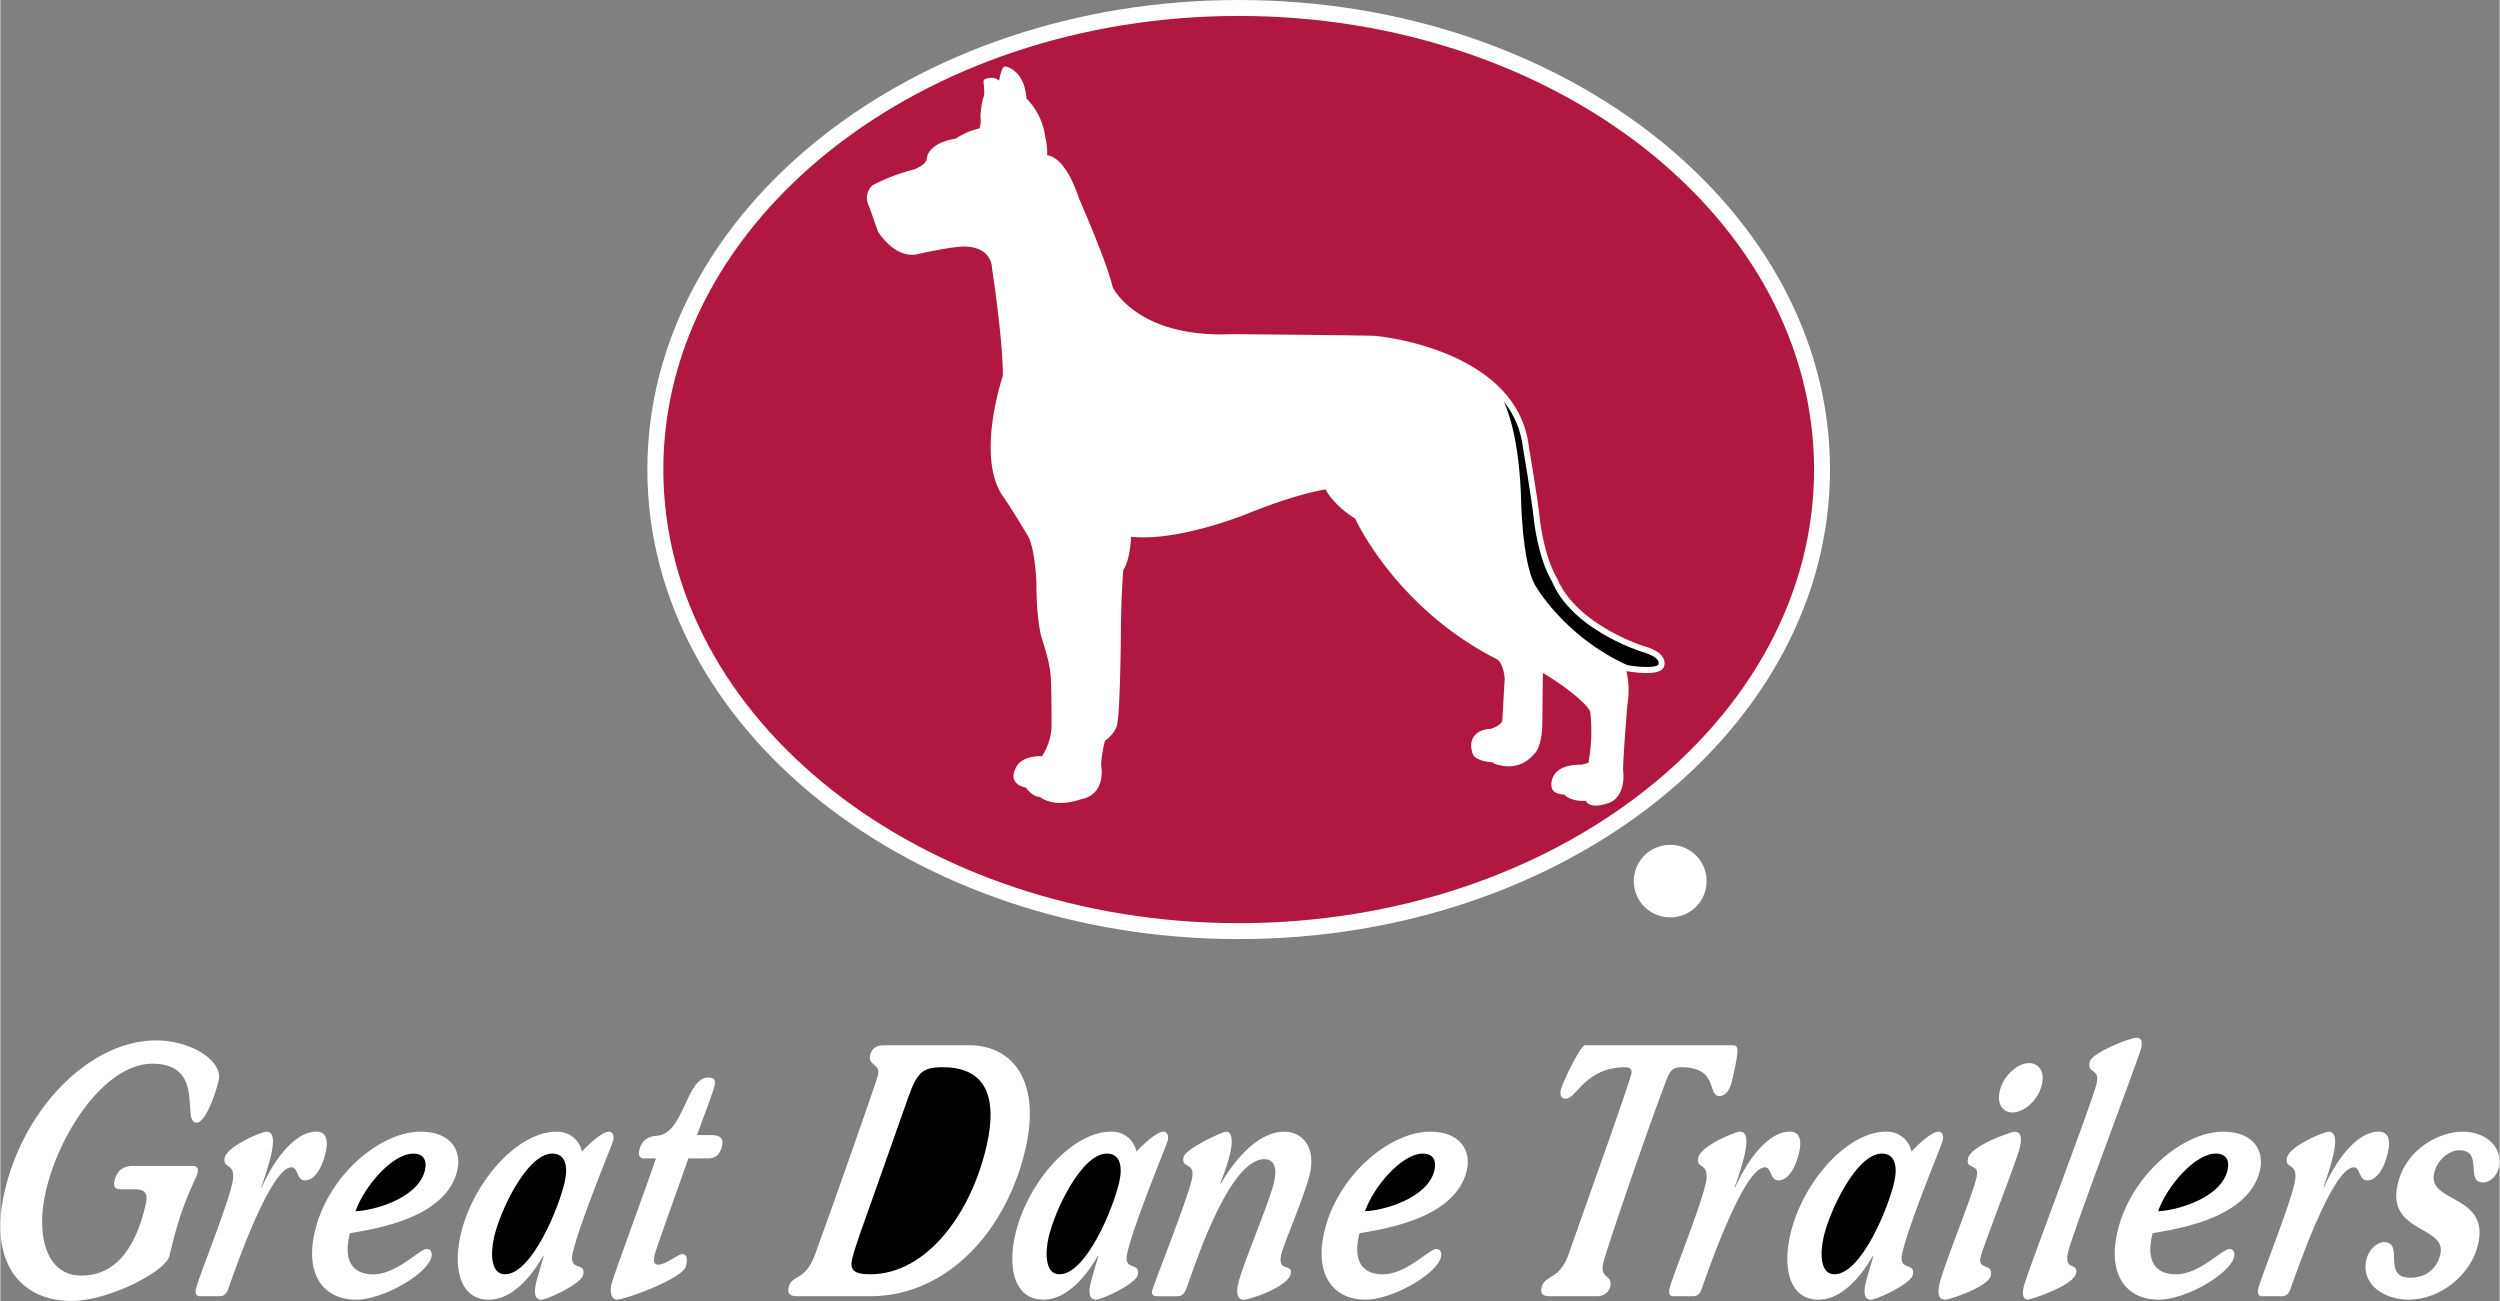
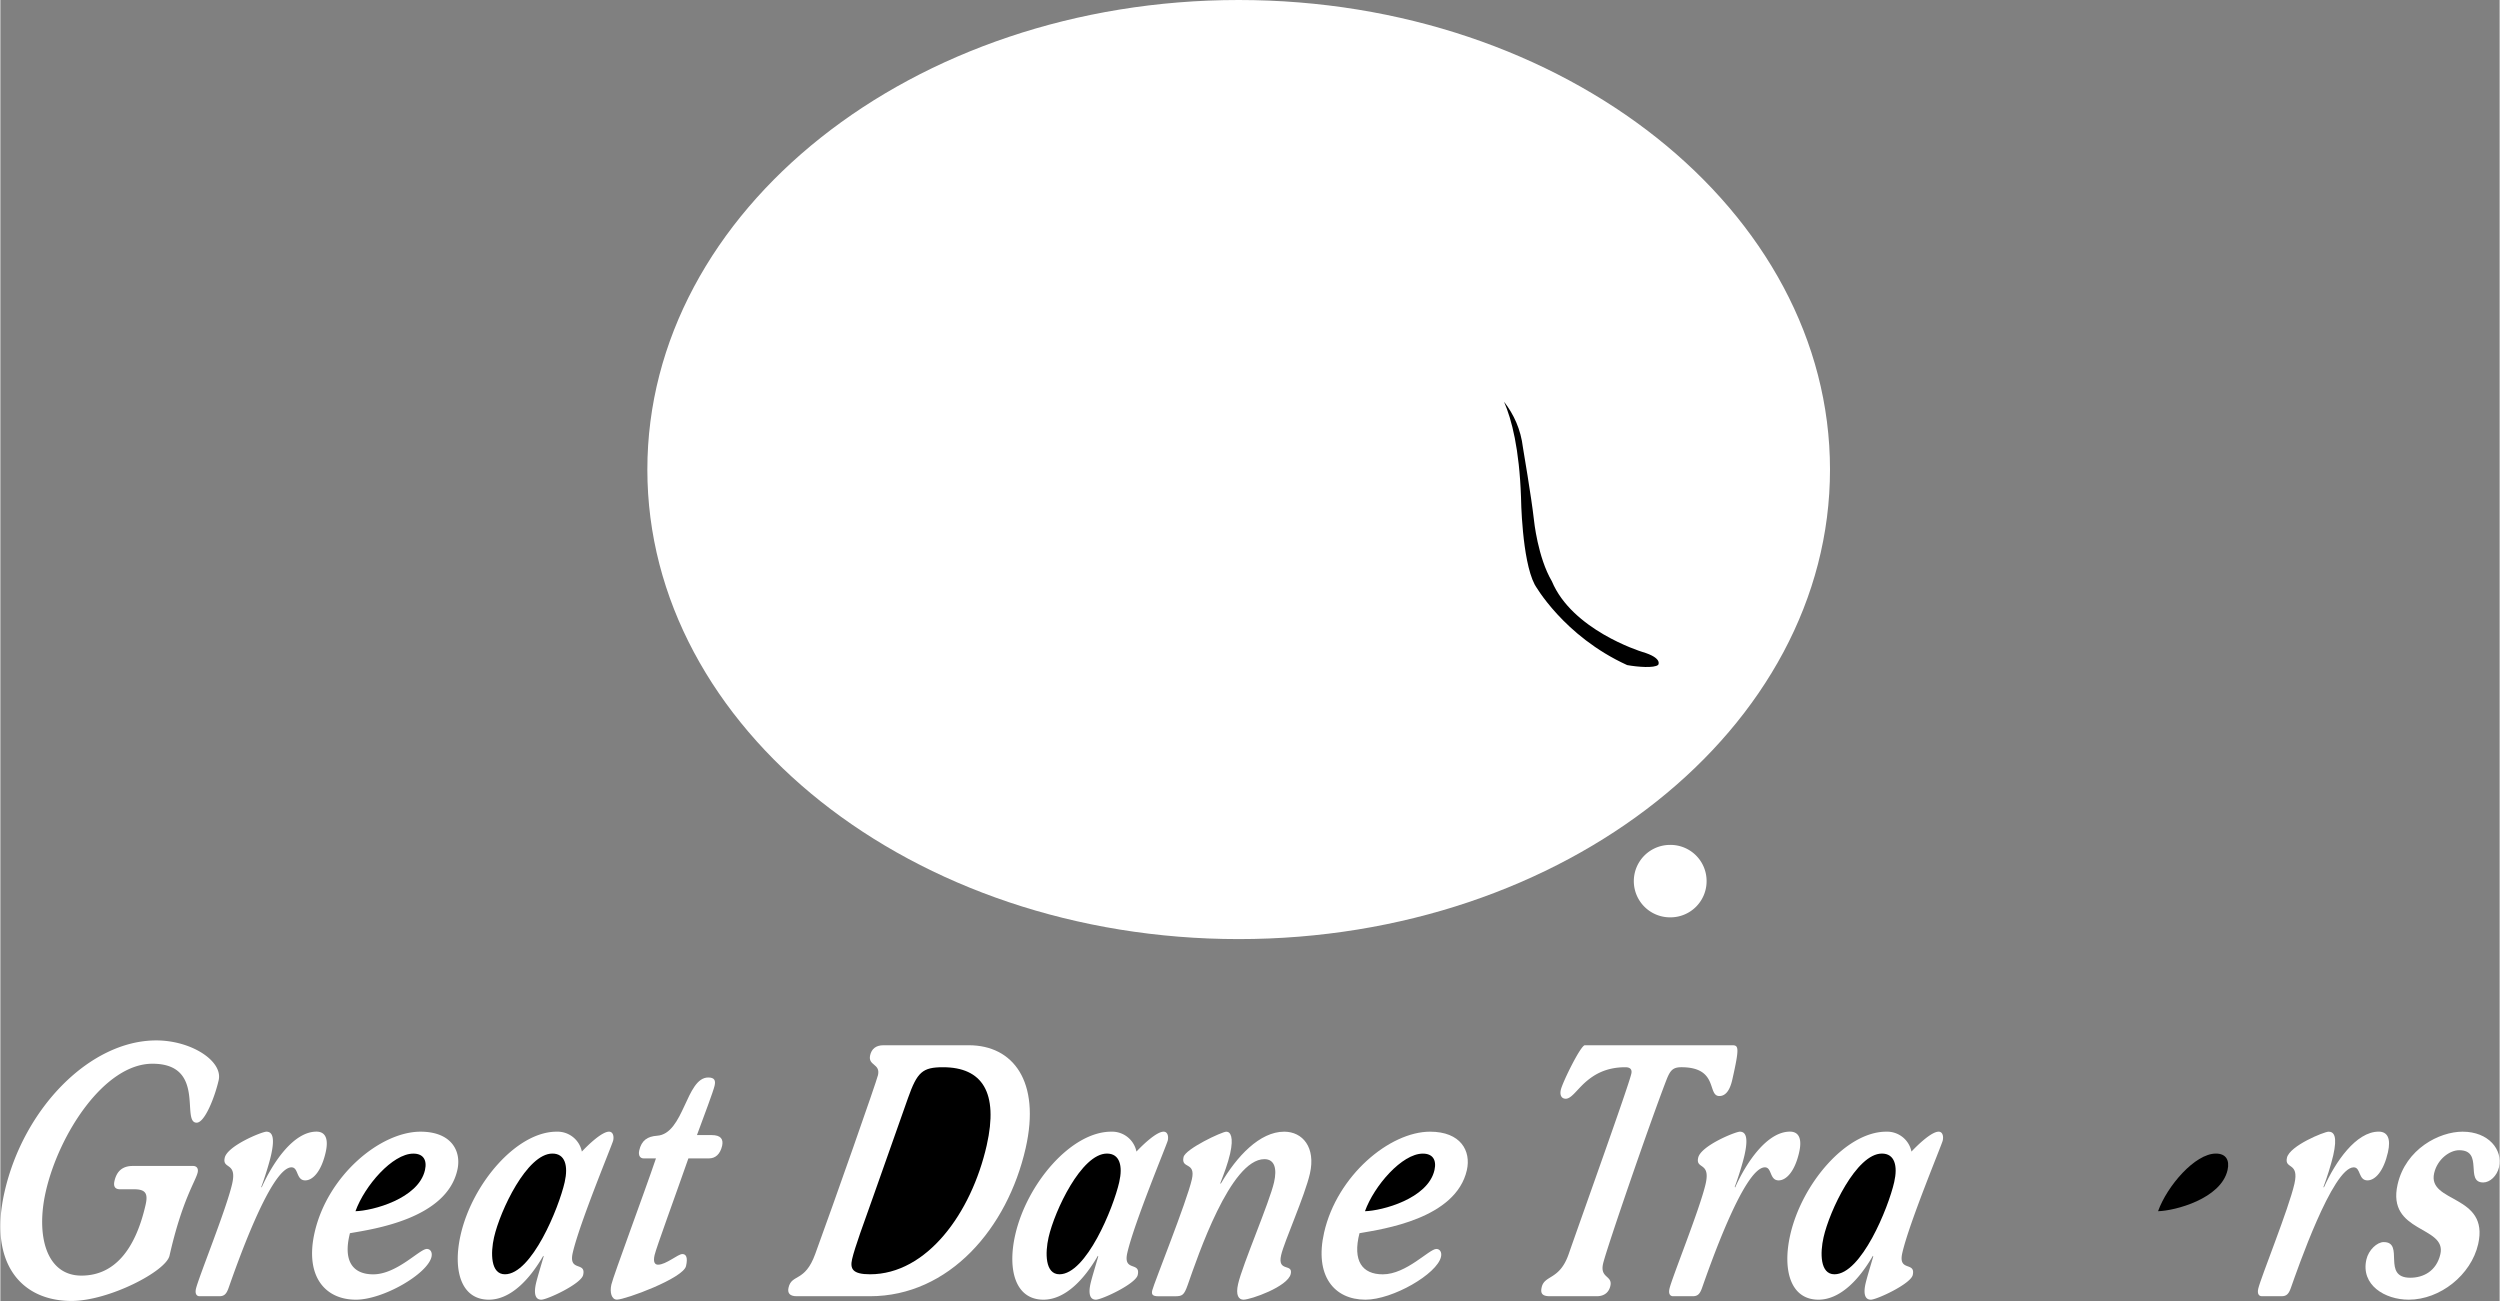
<svg xmlns="http://www.w3.org/2000/svg" width="2500" height="1301" viewBox="0 0 52.857 27.515" fill="#FFF">
  <rect x="0" y="0" width="52.857" height="27.515" fill="#808080" stroke="none" />
  <path d="M35.312 19.401a.764.764 0 0 0 .773-.768.763.763 0 0 0-.773-.764.766.766 0 1 0 0 1.532zM4.074 24.659H2.801c-.217 0-.34.109-.388.319-.028.124.021.174.118.174h.294c.245 0 .301.087.247.326-.221.971-.673 1.5-1.358 1.5-.745 0-.965-.848-.754-1.776.277-1.218 1.24-2.705 2.256-2.705 1.142 0 .598 1.247.935 1.247.174 0 .387-.551.466-.899.092-.406-.581-.841-1.321-.841-1.397 0-2.804 1.428-3.208 3.205-.34 1.493.34 2.305 1.417 2.305.783 0 1.996-.624 2.072-.957.27-1.189.553-1.573.596-1.762.019-.086-.024-.136-.099-.136zM6.88 24.369c.066-.29-.01-.436-.195-.436-.479 0-.917.638-1.16 1.182l-.007-.014c.066-.174.163-.479.206-.667.089-.392.021-.5-.098-.5-.093 0-.823.297-.881.551-.058.253.265.08.157.551-.12.529-.712 1.986-.765 2.218-.025.109.013.16.078.16h.414c.103 0 .151-.044.197-.174.136-.384.884-2.552 1.331-2.552.152 0 .095.276.291.276.161-.001.34-.19.432-.595zM8.887 23.934c-.854 0-1.967.928-2.241 2.132-.208.913.21 1.421.874 1.421.576 0 1.515-.544 1.598-.906.022-.102-.027-.167-.099-.167-.152 0-.633.537-1.133.537-.435 0-.643-.283-.493-.87.499-.087 2.038-.305 2.271-1.334.094-.407-.13-.813-.777-.813z" />
  <path d="M8.98 24.746c-.138.608-1.115.862-1.47.87.193-.537.783-1.218 1.223-1.218.206-.001.296.13.247.348z" fill="#000" />
  <path d="M12.104 26.5c.146-.638.836-2.291.856-2.378.02-.087-.001-.188-.088-.188-.152 0-.445.283-.574.421a.526.526 0 0 0-.535-.421c-.843 0-1.782 1.095-2.029 2.183-.168.739.004 1.37.597 1.37.451 0 .855-.413 1.151-.928l.008.014c-.054.188-.135.45-.163.573-.039.174-.034.341.113.341.125 0 .842-.333.885-.522.067-.291-.312-.059-.221-.465z" />
  <path d="M11.935 25c-.125.551-.699 1.95-1.264 1.95-.304 0-.306-.45-.23-.783.129-.565.696-1.77 1.234-1.77.271 0 .337.262.26.603z" fill="#000" />
  <path d="M15.042 24.006h-.31c.155-.42.347-.928.373-1.044.025-.109.001-.174-.134-.174-.473 0-.511 1.196-1.085 1.232-.199.015-.326.095-.375.312-.024.109.022.167.093.167h.261c-.248.732-.902 2.487-.943 2.668-.038.167.004.319.118.319.174 0 1.401-.449 1.461-.71.041-.181.003-.254-.078-.254-.093 0-.345.225-.514.225-.065 0-.108-.051-.073-.203.034-.152.449-1.283.715-2.045h.435c.136 0 .237-.087.279-.268.029-.138-.027-.225-.223-.225zM20.482 22.106h-1.805c-.163 0-.252.08-.282.211-.051.225.221.174.166.42-.031.138-.925 2.683-1.328 3.785-.218.602-.497.414-.564.71-.025.109.019.182.171.182h1.55c1.675 0 2.909-1.436 3.294-3.132.321-1.414-.267-2.176-1.202-2.176z" />
  <path d="M20.86 24.224c-.326 1.436-1.267 2.726-2.468 2.726-.37 0-.425-.116-.379-.319.056-.247.254-.783.45-1.334l.732-2.073c.195-.551.306-.653.741-.653.827 0 1.179.529.924 1.653z" fill="#000" />
  <path d="M23.833 26.5c.145-.638.836-2.291.856-2.378.02-.087-.001-.188-.088-.188-.152 0-.445.283-.574.421a.526.526 0 0 0-.535-.421c-.843 0-1.782 1.095-2.029 2.183-.168.739.004 1.37.597 1.37.451 0 .855-.413 1.151-.928l.008.014c-.054.188-.135.45-.163.573-.04.174-.034.341.113.341.125 0 .842-.333.885-.522.066-.291-.313-.059-.221-.465z" />
  <path d="M23.663 25c-.125.551-.698 1.95-1.264 1.95-.305 0-.306-.45-.23-.783.129-.565.696-1.77 1.234-1.77.272 0 .338.262.26.603z" fill="#000" />
  <path d="M27.152 23.934c-.517 0-1.005.522-1.343 1.103l-.008-.015c.079-.203.159-.414.207-.624.079-.348.008-.464-.08-.464-.092 0-.865.363-.905.537-.059.261.263.087.176.471-.107.472-.807 2.211-.838 2.349-.018.08-.001.124.13.124h.348c.158 0 .195-.022.272-.239.214-.609.904-2.661 1.622-2.661.218 0 .269.203.205.486-.097.428-.669 1.748-.761 2.153-.055.239.011.333.114.333.152 0 .938-.275.999-.544.053-.232-.287-.029-.203-.398.064-.283.502-1.254.609-1.726.125-.551-.152-.885-.544-.885zM30.237 23.934c-.854 0-1.967.928-2.241 2.132-.208.913.21 1.421.874 1.421.576 0 1.516-.544 1.598-.906.023-.102-.027-.167-.098-.167-.152 0-.633.537-1.133.537-.435 0-.643-.283-.493-.87.499-.087 2.038-.305 2.271-1.334.092-.407-.131-.813-.778-.813z" />
  <path d="M30.33 24.746c-.138.608-1.115.862-1.47.87.193-.537.783-1.218 1.223-1.218.206-.001.296.13.247.348z" fill="#000" />
  <path d="M35.236 22.839c.079-.203.137-.268.316-.268.397 0 .531.152.6.304.069.152.072.305.203.305.13 0 .222-.116.274-.348.158-.696.132-.726-.009-.726h-3.11c-.087 0-.472.783-.508.943-.026.116.017.188.104.188.114 0 .218-.167.397-.333.185-.167.44-.333.864-.333.114 0 .145.058.126.138-.061.268-1.009 2.907-1.322 3.806-.193.565-.514.442-.574.711-.028.123.006.188.174.188h.99c.174 0 .261-.095.289-.218.051-.225-.225-.159-.154-.471.068-.297.971-2.929 1.34-3.886zM38.043 24.369c.066-.29-.01-.436-.195-.436-.479 0-.917.638-1.16 1.182l-.008-.014c.067-.174.163-.479.206-.667.089-.392.021-.5-.098-.5-.092 0-.824.297-.881.551-.058.253.265.08.158.551-.121.529-.712 1.986-.765 2.218-.025.109.013.16.078.16h.413c.103 0 .151-.044.197-.174.136-.384.884-2.552 1.33-2.552.152 0 .095.276.291.276.163-.001.342-.19.434-.595zM40.224 26.5c.145-.638.836-2.291.855-2.378.02-.087 0-.188-.087-.188-.152 0-.445.283-.574.421a.526.526 0 0 0-.535-.421c-.843 0-1.782 1.095-2.029 2.183-.168.739.004 1.37.597 1.37.451 0 .855-.413 1.151-.928l.008.014c-.054.188-.135.45-.163.573-.04.174-.034.341.112.341.125 0 .843-.333.886-.522.065-.291-.314-.059-.221-.465z" />
  <path d="M40.053 25c-.125.551-.699 1.95-1.264 1.95-.305 0-.306-.45-.23-.783.128-.565.696-1.77 1.234-1.77.272 0 .338.262.26.603z" fill="#000" />
-   <path d="M42.596 23.934c-.055 0-.92.29-.982.565-.058.254.252.087.183.392-.099.435-.692 1.849-.786 2.262-.053.232-.01.333.125.333.098 0 .905-.275.957-.5.064-.283-.278-.116-.215-.392.056-.247.767-2.037.838-2.349.045-.203.005-.311-.12-.311zM42.552 23.528c.256 0 .551-.268.625-.594.068-.298-.088-.45-.268-.45-.255 0-.55.268-.625.594-.067.297.089.45.268.45zM43.729 26.486c.097-.428 1.5-4.111 1.547-4.321.035-.152-.005-.218-.097-.218-.142 0-.948.319-.991.508-.062.275.224.116.145.464-.089.392-1.479 4.017-1.541 4.292-.048.21.013.275.084.275.076 0 .965-.297 1.022-.551.056-.247-.262-.043-.169-.449zM47.789 24.746c.092-.406-.131-.812-.778-.812-.854 0-1.967.928-2.241 2.132-.208.913.21 1.421.874 1.421.576 0 1.515-.544 1.598-.906.023-.102-.027-.167-.098-.167-.152 0-.633.537-1.133.537-.435 0-.643-.283-.493-.87.498-.088 2.037-.306 2.271-1.335z" />
  <path d="M46.856 24.397c.207 0 .296.131.247.349-.139.608-1.115.862-1.47.87.193-.537.783-1.219 1.223-1.219z" fill="#000" />
  <path d="M50.495 24.369c.066-.29-.01-.436-.195-.436-.479 0-.917.638-1.16 1.182l-.008-.014c.067-.174.163-.479.206-.667.089-.392.021-.5-.098-.5-.093 0-.823.297-.881.551-.058.253.265.08.158.551-.12.529-.712 1.986-.765 2.218-.025.109.013.16.078.16h.414c.103 0 .151-.044.197-.174.136-.384.884-2.552 1.33-2.552.152 0 .095.276.291.276.162-.001.341-.19.433-.595zM52.073 23.934c-.49 0-1.203.363-1.374 1.117-.234 1.03 1.042.87.905 1.472-.083.363-.364.5-.636.5-.614 0-.111-.754-.562-.754-.142 0-.321.167-.367.369-.122.537.389.849.895.849.664 0 1.32-.522 1.469-1.175.241-1.059-1.076-.862-.931-1.5.068-.297.328-.486.529-.486.528 0 .112.682.509.682.142 0 .292-.138.335-.326.081-.364-.218-.748-.772-.748zM13.683 9.931c0 5.476 5.61 9.93 12.506 9.93s12.506-4.455 12.506-9.93S33.085 0 26.189 0 13.683 4.455 13.683 9.931z" />
-   <path d="M14.021 9.931c0-5.29 5.459-9.594 12.169-9.594 6.709 0 12.168 4.304 12.168 9.594 0 5.289-5.459 9.593-12.168 9.593-6.711-.001-12.169-4.304-12.169-9.593z" fill="#b01842" />
+   <path d="M14.021 9.931z" fill="#b01842" />
  <path d="M34.763 13.667c-.012-.003-1.428-.452-1.836-1.429-.29-.491-.368-1.261-.369-1.269-.051-.46-.23-1.512-.232-1.522-.247-2.069-3.204-2.339-3.234-2.342-.088-.013-2.75-.036-3.053-.038-1.952.085-2.489-.94-2.513-.989-.132-.557-.686-1.815-.709-1.868-.262-.787-.551-.912-.678-.926.008-.198-.036-.365-.039-.377a1.424 1.424 0 0 0-.4-.825c-.039-.593-.418-.671-.434-.674a.064.064 0 0 0-.067.033.935.935 0 0 0-.075.265.244.244 0 0 0-.045-.032c-.11-.059-.234-.01-.248-.004a.063.063 0 0 0-.039.058c0 .005.016.132.016.194 0 .042-.001.078-.003.102-.062.142-.078.437-.078.438l.001.009a.517.517 0 0 1-.022.246c-.271.062-.449.18-.496.214-.605.101-.615.406-.615.419-.008.118-.204.211-.278.236a3.886 3.886 0 0 0-.868.331c-.001.001-.125.097-.122.266.001.06.015.127.053.2 0 0 .179.512.183.518.015.025.378.605.869.465.002 0 .625-.139.912-.151.005-.001.3-.021.482.138a.44.44 0 0 1 .146.317c.003.021.229 1.49.231 2.276-.027.082-.259.794-.259 1.511 0 .386.067.771.271 1.056.179.251.496.788.499.793.142.203.19.799.197 1.013 0 .782.101 1.133.105 1.147.129.412.191.637.203.923.013.292.013.994.013 1-.02.306-.154.533-.201.604-.472-.012-.559.247-.567.276-.045.091-.05.171-.014.24.056.106.189.14.241.147.004.014.134.194.291.198h.001c.34.247.835.062.874.047a.496.496 0 0 0 .328-.195c.146-.204.102-.481.1-.492-.019-.123.045-.424.074-.543.122-.09.235-.223.26-.348.067-.332.078-1.888.079-1.954a20.54 20.54 0 0 1 .05-1.318c.125-.172.158-.544.166-.699.995.107 2.423-.472 2.485-.498.929-.374 1.478-.479 1.625-.504.058.104.237.375.628.617.078.167.942 1.928 2.992 2.972.121.061.165.317.171.411l-.05.877c0 .095-.179.168-.248.188-.154.007-.269.055-.339.143a.348.348 0 0 0-.073.221c0 .024.021.166.056.206.098.109.302.13.387.134a.346.346 0 0 0 .167.064.684.684 0 0 0 .711-.225c.162-.126.182-.538.184-.621l.012-1.108.149.094c.351.222.85.604.857.759.014.132.019.258.019.375 0 .336-.044.589-.062.678-.044.012-.142.039-.15.039-.254-.005-.437.053-.542.174-.112.128-.089.279-.088.286.013.132.163.168.268.169.135.137.357.14.458.133a.154.154 0 0 0 .062.067c.128.079.363-.002.389-.011.333-.091.367-.498.337-.699.001-.319.09-1.377.091-1.388a1.837 1.837 0 0 0-.021-.712c.128.022.603.097.753-.035.052-.045.054-.098.054-.135.001-.07-.04-.249-.433-.356z" />
-   <path d="M34.286 14.888c-.004.049-.091 1.08-.091 1.413.001.014.065.482-.249.569-.088.031-.241.071-.285.024-.074-.08.019-.303-.002-.314a.064.064 0 0 0-.086.024.48.48 0 0 0-.059.205c-.091.005-.276 0-.363-.11 0-.001-.059-.191.097-.253.01-.007.193-.151.407-.199a.064.064 0 0 0 .048-.047c.005-.02.117-.506.053-1.127-.006-.129-.178-.305-.373-.466.009-.069.052-.131.052-.131.077-.142-.116-.154-.116-.154s-.18-.077-.231-.167c-.052-.09-.103 0-.103.09 0 .033-.009.048-.02.055l-.126-.083c-1.954-1.185-2.785-2.952-2.793-2.97a1.446 1.446 0 0 0-.279-.44 1.604 1.604 0 0 0-.846-.833s-.245-.231-.398.154c0 0-.033.104-.139.097a2.239 2.239 0 0 0-.329-.005c-.026.002-.589.071-1.704.519a8.46 8.46 0 0 1-.623.218.077.077 0 0 1-.04-.041c-.01-.029.006-.07.046-.117.005-.008.085-.13.21-.097.14.039.216-.1.216-.1.012-.02.063-.033.114-.046.077-.021.17-.046.214-.113l.208-.071c.083-.016.148-.03.171-.064.032-.048.057-.136-.005-.183-.061-.037-.114.051-.114.051-.009.006-.019.005-.039.001a.177.177 0 0 0-.125.01s-.14.082-.159.067c0 0-.178-.17-.22-.127l-.038.057c-.026.048-.057.103-.12.118 0 0-.067.087-.156.036-.024-.022-.101-.088-.157-.06l-.055.051c-.03.037-.062.075-.129.075 0 0-.127-.033-.147-.022-.02.012-.03.036-.04.092a.083.083 0 0 1-.038.06c-.028.015-.086.023-.204-.024-.045-.018-.128.061-.137.055-.187-.141-.333-.206-.439-.197-.149.013-.207-.024-.24-.058l-.045-.066c-.079-.126-.211-.335-.334-.313-.058.01-.095.03-.113.06-.027.043-.012.097.005.153.001.006.061.208.029.26a.738.738 0 0 0-.041.39c.008.029-.022.074-.048.114-.031.047-.06.091-.045.129.008.02.027.034.058.042.017.004.058.067.1.149-.003 0-.08.024-.081.06-.004.151-.038.573-.152.706a.068.068 0 0 0-.015.036c0 .004-.039.437-.052 1.342 0 .017-.012 1.611-.076 1.931-.021.105-.17.265-.309.334-.009.009-.095.096-.085.198.003.035.02.084.072.129a1.058 1.058 0 0 0-.013.273c.001.003.037.239-.078.399-.057.079-.42.302-.932.173.004-.004.046-.084.013-.096-.053-.02-.115.035-.128.033-.056-.004-.285-.088-.214-.234.037-.075.172-.138.365-.132.059.002.059-.065.059-.067-.002-.035-.467.023-.533.137a.21.21 0 0 0-.028.078c-.043-.012-.099-.035-.12-.075-.017-.032-.008-.359.5-.329a.066.066 0 0 0 .054-.025c.009-.011.217-.29.244-.703 0-.011 0-.716-.013-1.01-.013-.301-.077-.533-.208-.955-.001-.002-.1-.35-.1-1.113-.001-.034-.029-.808-.217-1.078-.01-.018-.32-.543-.502-.798-.556-.778.004-2.457.01-2.474 0-.793-.229-2.295-.231-2.31a.56.56 0 0 0-.189-.4c-.224-.192-.559-.169-.573-.168a4.36 4.36 0 0 0-.48.064c.013-.096-.001-.172-.048-.225-.084-.096-.234-.081-.241-.08-.12.032-.221-.12-.233-.139a.31.31 0 0 0 .01-.068c0-.094-.067-.128-.07-.128-.055 0-.094-.014-.119-.04a.108.108 0 0 1-.028-.074c0-.003.015-.127.015-.167 0-.099-.025-.125-.043-.129-.139-.098-.294.038-.356.124-.054.062-.293.043-.288-.044a.235.235 0 0 1 .071-.161c.032-.018.385-.205.827-.312.019-.006.354-.121.37-.354 0-.001.19.029.33-.099.022-.001.18-.006.255-.103.025-.032.034-.141.032-.154.078-.048.225-.125.426-.165a.066.066 0 0 0 .043-.031c.003-.006.071-.133.047-.339.003-.08.023-.302.07-.397.004-.007.067-.133.113-.154.012-.012.028-.015.045-.015.001.002.002.61.037.611a.063.063 0 0 0 .064-.062c.002-.118.013-.355.038-.568a.27.27 0 0 1 .117-.136c.042-.021.089-.021.143-.002a.862.862 0 0 1 .091.373c0 .018.009.034.022.046.003.003.304.264.377.771.002.012.119.457-.078.711-.008.012-.008.087.012.089.097.008.197-.213.215-.321.077.012.328.107.573.844.008.019.582 1.325.708 1.866.022.047.558 1.163 2.635 1.072 1.175.01 2.957.029 3.038.038.021.002 1.329.131 2.249.81.006.004.632.358.706 2.475 0 .054.016 1.357.303 1.904.021.039.44.789 1.373 1.405-.077.033-.291.067-.661-.303 0 0-.322-.334-.36-.257 0 0-.039.167.476.579 0 0 .602.578.863.173.069.039.141.076.216.113.023.077.105.388.042.757z" fill="#fff" />
  <path d="M32.484 15.336c-.005.182-.06.475-.147.534a.564.564 0 0 1-.597.19c-.004-.001-.209-.015-.172-.203 0-.002.029-.153.133-.137.034.005.095-.027.072-.053-.104-.116-.313.075-.33.172a.363.363 0 0 0 .01.142.431.431 0 0 1-.198-.081c-.058-.051-.017-.216.022-.264.048-.06.142-.093.263-.097.132-.037.351-.153.351-.322v-.001l.05-.867c-.003-.05-.034-.42-.241-.523a6.88 6.88 0 0 1-2.831-2.713c-.061-.144.019-.306.179-.292 0 0 .386-.013.488.091.07.069.181.121.241.111.058.081.109.171.15.272.009.02.778 1.654 2.567 2.851l-.01 1.19z" fill="#fff" />
-   <path d="M33.009 16.668c-.038-.008-.074-.023-.077-.052a.246.246 0 0 1 .06-.188.392.392 0 0 1 .216-.11c-.019.013-.254.159-.199.35z" />
  <path d="M35.06 14.062c-.081.071-.429.045-.655.004-1.347-.614-1.951-1.695-1.957-1.706-.271-.52-.288-1.835-.288-1.848-.036-1.018-.195-1.638-.359-2.016.206.266.354.583.4.969.002.014.181 1.062.231 1.517.003.032.082.804.381 1.312.427 1.023 1.854 1.476 1.914 1.494.429.127.34.268.333.274z" fill="#000" />
  <path d="M20.135 3.992s-.116-.051-.167-.09c0 0-.052-.128-.09-.141-.039-.013-.116-.013-.116.039 0 0 .013.116.116.193 0 0 .164.142.27.142.064 0 .103-.013.09-.09 0-.002-.026-.053-.103-.053zM20.083 3.387s-.206.051-.193.155c.013.103.077.167.193.18 0 0 .154-.039.231-.142.001 0 .052-.206-.231-.193z" />
  <circle cx="20.521" cy="4.236" r=".064" />
  <path d="M21.46 3.413s.038.154.206 0c0 0 .013-.181.039-.398 0 0-.013-.528-.09-.296 0 0 .003.108-.039.192-.039.077-.078.064-.116.077-.039.013-.09.271 0 .425zM21.37 2.667s.051-.025.051-.244c0 0 .039-.077.026-.167 0 0 .013-.155-.064-.128 0 0-.064.064-.064.192v.193c-.001 0 .012.192.051.154zM21.46 5.265c0-.128.064-.09.128-.18s.026-.219 0-.27-.142 0-.167.077c-.025.077-.218.128-.218.128-.064-.025-.154.039-.206.077-.051.039.052.142.103.142.052 0 .077.116.193.167.115.052.167-.012.167-.141zM22.952 5.137a3.317 3.317 0 0 1-.27-.63c-.077-.232-.103-.309-.193-.399s-.064-.502-.27-.411c0 0-.18.064-.154.334.025.271.051.425.025.463-.025.039-.051.167.052.271.103.103.566.386.617.617.052.231.064.271.103.36s.142.115.142.115.103.012.013-.27c-.062-.191.025-.309-.065-.45zM21.55 6.384c.077.116.09.026.128-.103s.026-.116.09-.296.154-.347.18-.425c.025-.077.077-.167.013-.295s-.013-.128-.064-.128c0 0-.051.051-.09.257-.039.206-.18.386-.219.592s-.115.283-.038.398zM21.678 9.227c0-.077.013-.09-.025-.154s-.013-.064.064-.064.155-.051.142-.103c-.013-.052-.051-.077-.103-.077s-.18-.052-.18-.167c0 0 .18-.875.398-1.158.219-.283.373-.334.373-.334s.27-.219.077-.258c0 0-.128.026-.231.142-.103.116-.167.142-.219.181-.051.038-.168.32-.489 1.067a1.19 1.19 0 0 0-.064.54c.013.129.077.283.142.36s.115.102.115.025zM24.727 7.786s-.103.025-.09.258c.013.231-.013.347-.193.514s-.283.258-.257.36c.026.103.167.039.245-.025.077-.064.36-.296.398-.463s.052-.437.026-.489-.065-.155-.129-.155z" />
  <circle cx="31.119" cy="8.403" r=".077" />
  <ellipse transform="rotate(-100.731 31.363 8.745)" cx="31.364" cy="8.744" rx=".071" ry=".051" />
  <path d="M31.556 9.018c.014-.048.026-.193-.037-.087l-.005.029a.05.05 0 0 0-.021-.002c-.028.005-.045.04-.038.079.007.039.036.065.064.06.027-.005.044-.04.037-.079zM31.621 9.163l-.064.051s-.025.025-.013.129c.013.103.051.154.09.115l.078-.077s.025-.064.013-.103c-.014-.038-.053-.283-.104-.115zM32.38 12.854s-.025.103.026.128l.051.026s.103.077.09 0c-.013-.077-.038-.218-.167-.154zM34.052 16.288c0-.051-.064-.167-.128-.077 0 0-.039.09.013.142.052.052.129.09.129.09s.077.013.077-.051c-.001-.065-.091-.052-.091-.104zM22.423 12.039c-.026-.377-.177-.766-.171-.751.012.03-.4-.424-.516-.813-.01-.034-.066-.062-.084-.032-.059.101.203.6.485.9.018.048.136.372.159.705.001.018.131 1.662.336 2.582.047.356.077.979-.049 1.113a.064.064 0 0 0 .003.09c.025.023.323-.144.17-1.226-.202-.916-.332-2.552-.333-2.568zM28.187 8.751c-.051-.129-.167-.309-.398-.231 0 0-.09.013-.193 0-.103-.013-.322-.013-.257.141.064.155.103.09.206.116.103.026.244.36.321.412.077.051-.026.398.18.373.206-.026.206-.052.334.077.129.128.142.051.142-.026 0-.078-.104-.27-.104-.27l-.231-.592zM23.209 12.275s-.219.064-.09.36c.128.296.077.141.077.321 0 .18-.026.771-.013.811.013.038.026.18.078.154.051-.026 0 .656.038.63.039-.026.077-.064.077-.245s.058-1.375.026-1.775c-.026-.32-.154-.23-.193-.256z" />
  <path d="M28.516 10.378c-.036.013-.06.049-.036.133s.073.061.108.108c.036.048.084.024.097-.012.012-.037-.049-.181-.049-.181s-.048-.072-.12-.048zM24.315 11.004s-.084.061-.036.108c.048.048.12.048.12.048s.121-.023.121-.06v-.133s-.036-.108-.121-.06c-.084.049-.084.097-.084.097zM34.688 18.634a.62.62 0 0 1 .624-.637c.346 0 .619.273.619.637 0 .368-.273.64-.619.64a.62.62 0 0 1-.624-.64z" fill="#fff" />
  <path d="M35.15 18.694h.154l.233.383h.15l-.251-.389c.13-.017.229-.085.229-.243 0-.175-.103-.251-.312-.251h-.336v.883h.134v-.383z" />
  <path d="M35.15 18.581v-.273h.183c.093 0 .192.02.192.129 0 .136-.102.144-.215.144h-.16z" fill="#fff" />
</svg>